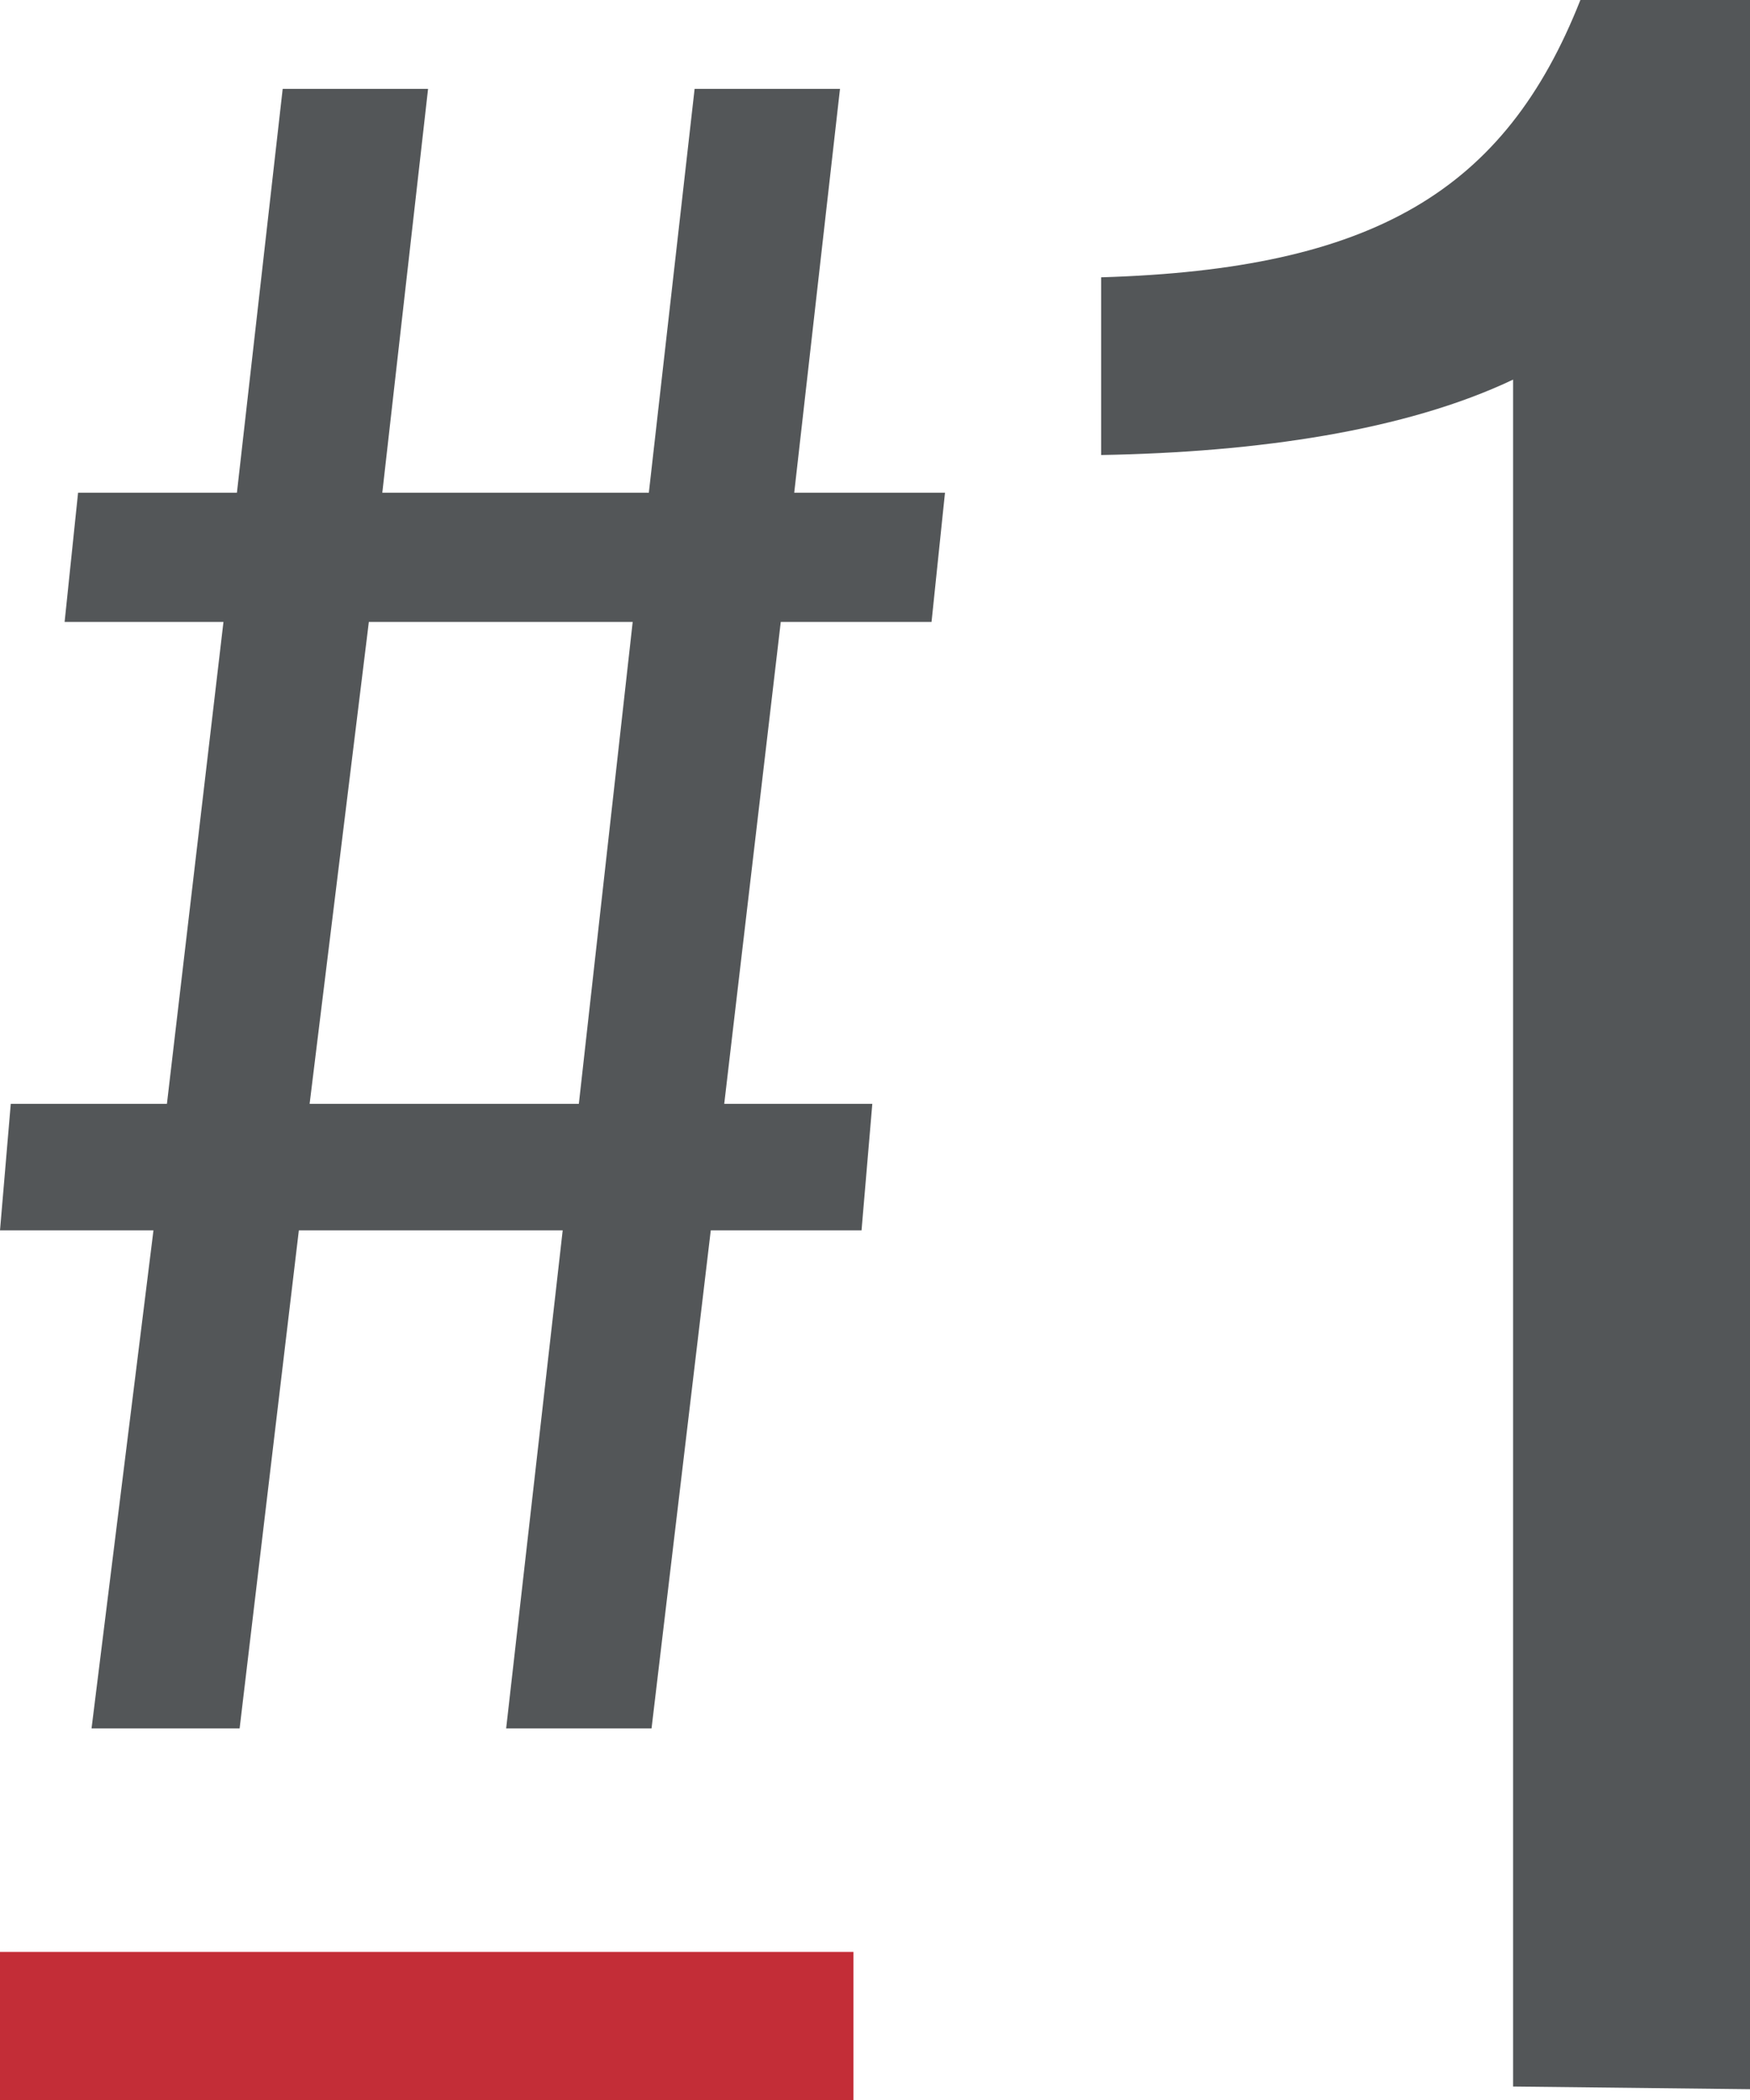
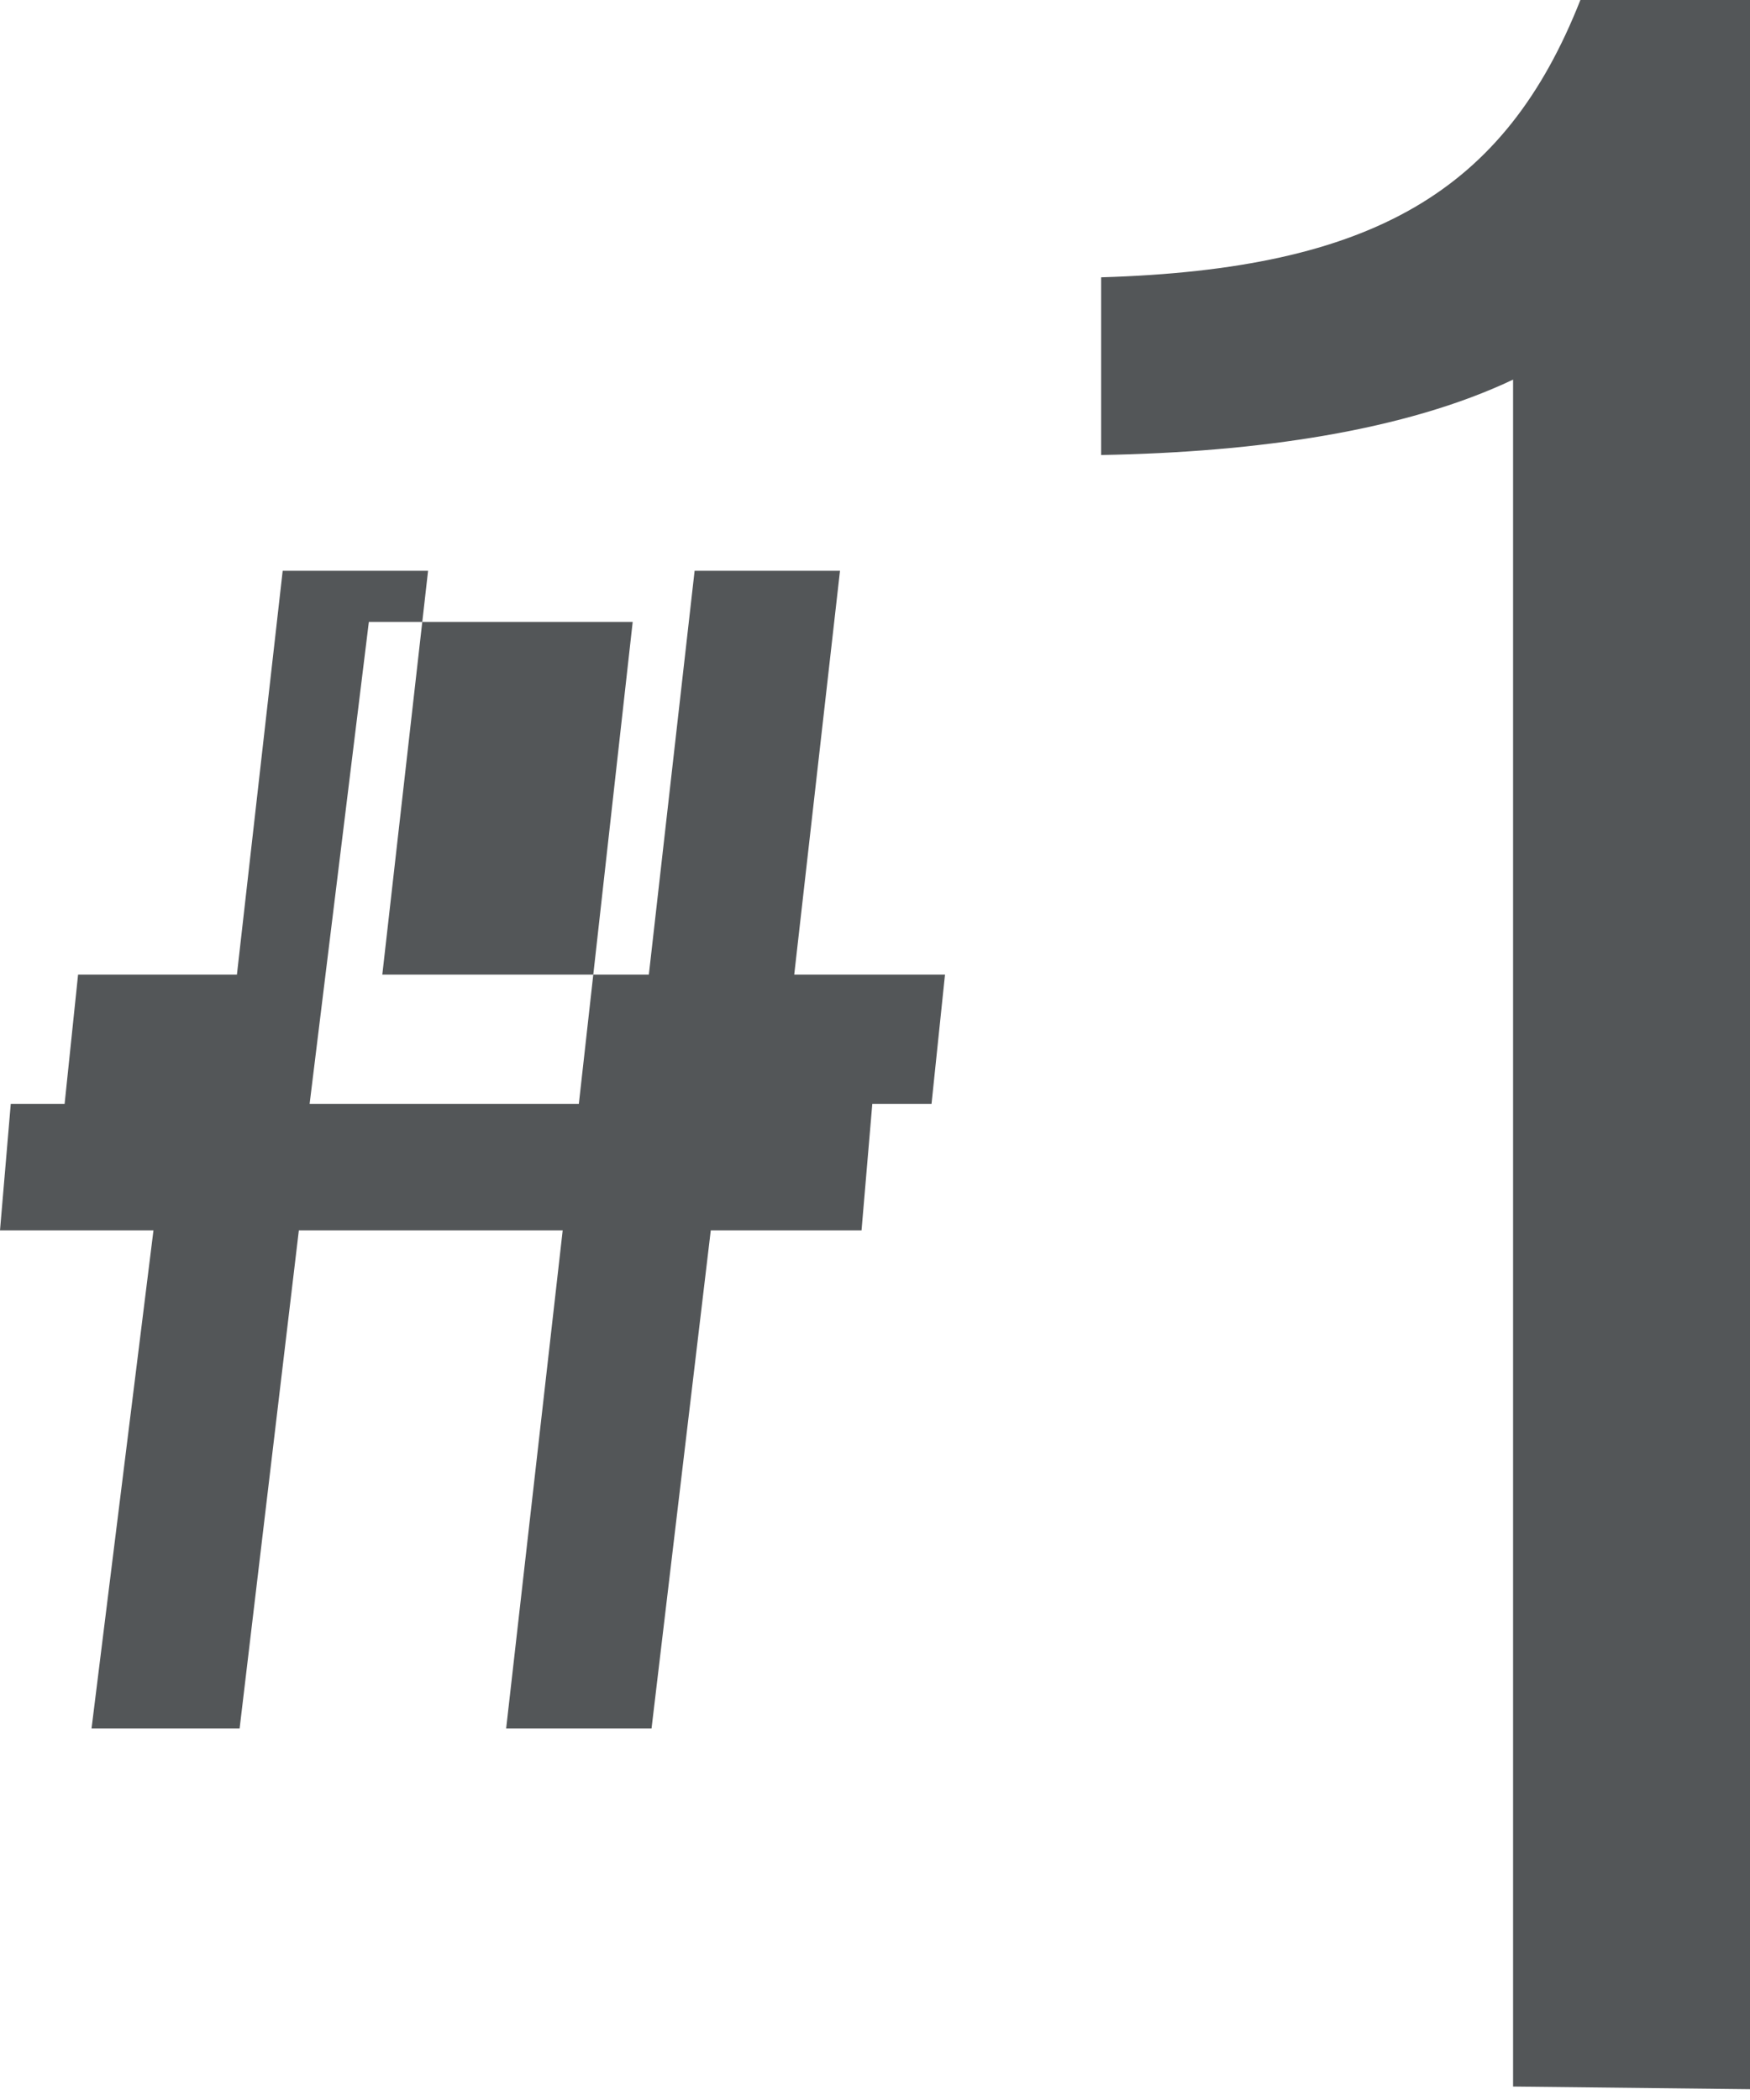
<svg xmlns="http://www.w3.org/2000/svg" version="1.1" id="barrons" x="0px" y="0px" viewBox="0 0 65 78" style="enable-background:new 0 0 65 78;" xml:space="preserve">
  <style type="text/css">
	.st0{fill:#535658;}
	.st1{fill-rule:evenodd;clip-rule:evenodd;fill:#C32D37;}
</style>
  <path class="st0" d="M56.2,77.5V14.1c-4,1.9-9.5,2.7-15.3,2.8v-6.6C51,10,55.9,7.1,58.7,0h6.4v77.6L56.2,77.5L56.2,77.5z" />
-   <path class="st1" d="M31.7,78H-0.1v-5.5h31.8V78z" />
-   <path class="st0" d="M3.4,64.2l2.3-18.5H0L0.4,41h5.8l2.1-17.9H2.4l0.5-4.8h5.9l1.7-15h5.4l-1.7,15h9.9l1.7-15h5.4l-1.7,15h5.6  l-0.5,4.8H29L26.9,41h5.5L32,45.7h-5.6l-2.2,18.5h-5.4l2.1-18.5h-9.8L8.9,64.2H3.4z M11.5,41h10l2-17.9h-9.8L11.5,41z" />
+   <path class="st0" d="M3.4,64.2l2.3-18.5H0L0.4,41h5.8H2.4l0.5-4.8h5.9l1.7-15h5.4l-1.7,15h9.9l1.7-15h5.4l-1.7,15h5.6  l-0.5,4.8H29L26.9,41h5.5L32,45.7h-5.6l-2.2,18.5h-5.4l2.1-18.5h-9.8L8.9,64.2H3.4z M11.5,41h10l2-17.9h-9.8L11.5,41z" />
</svg>